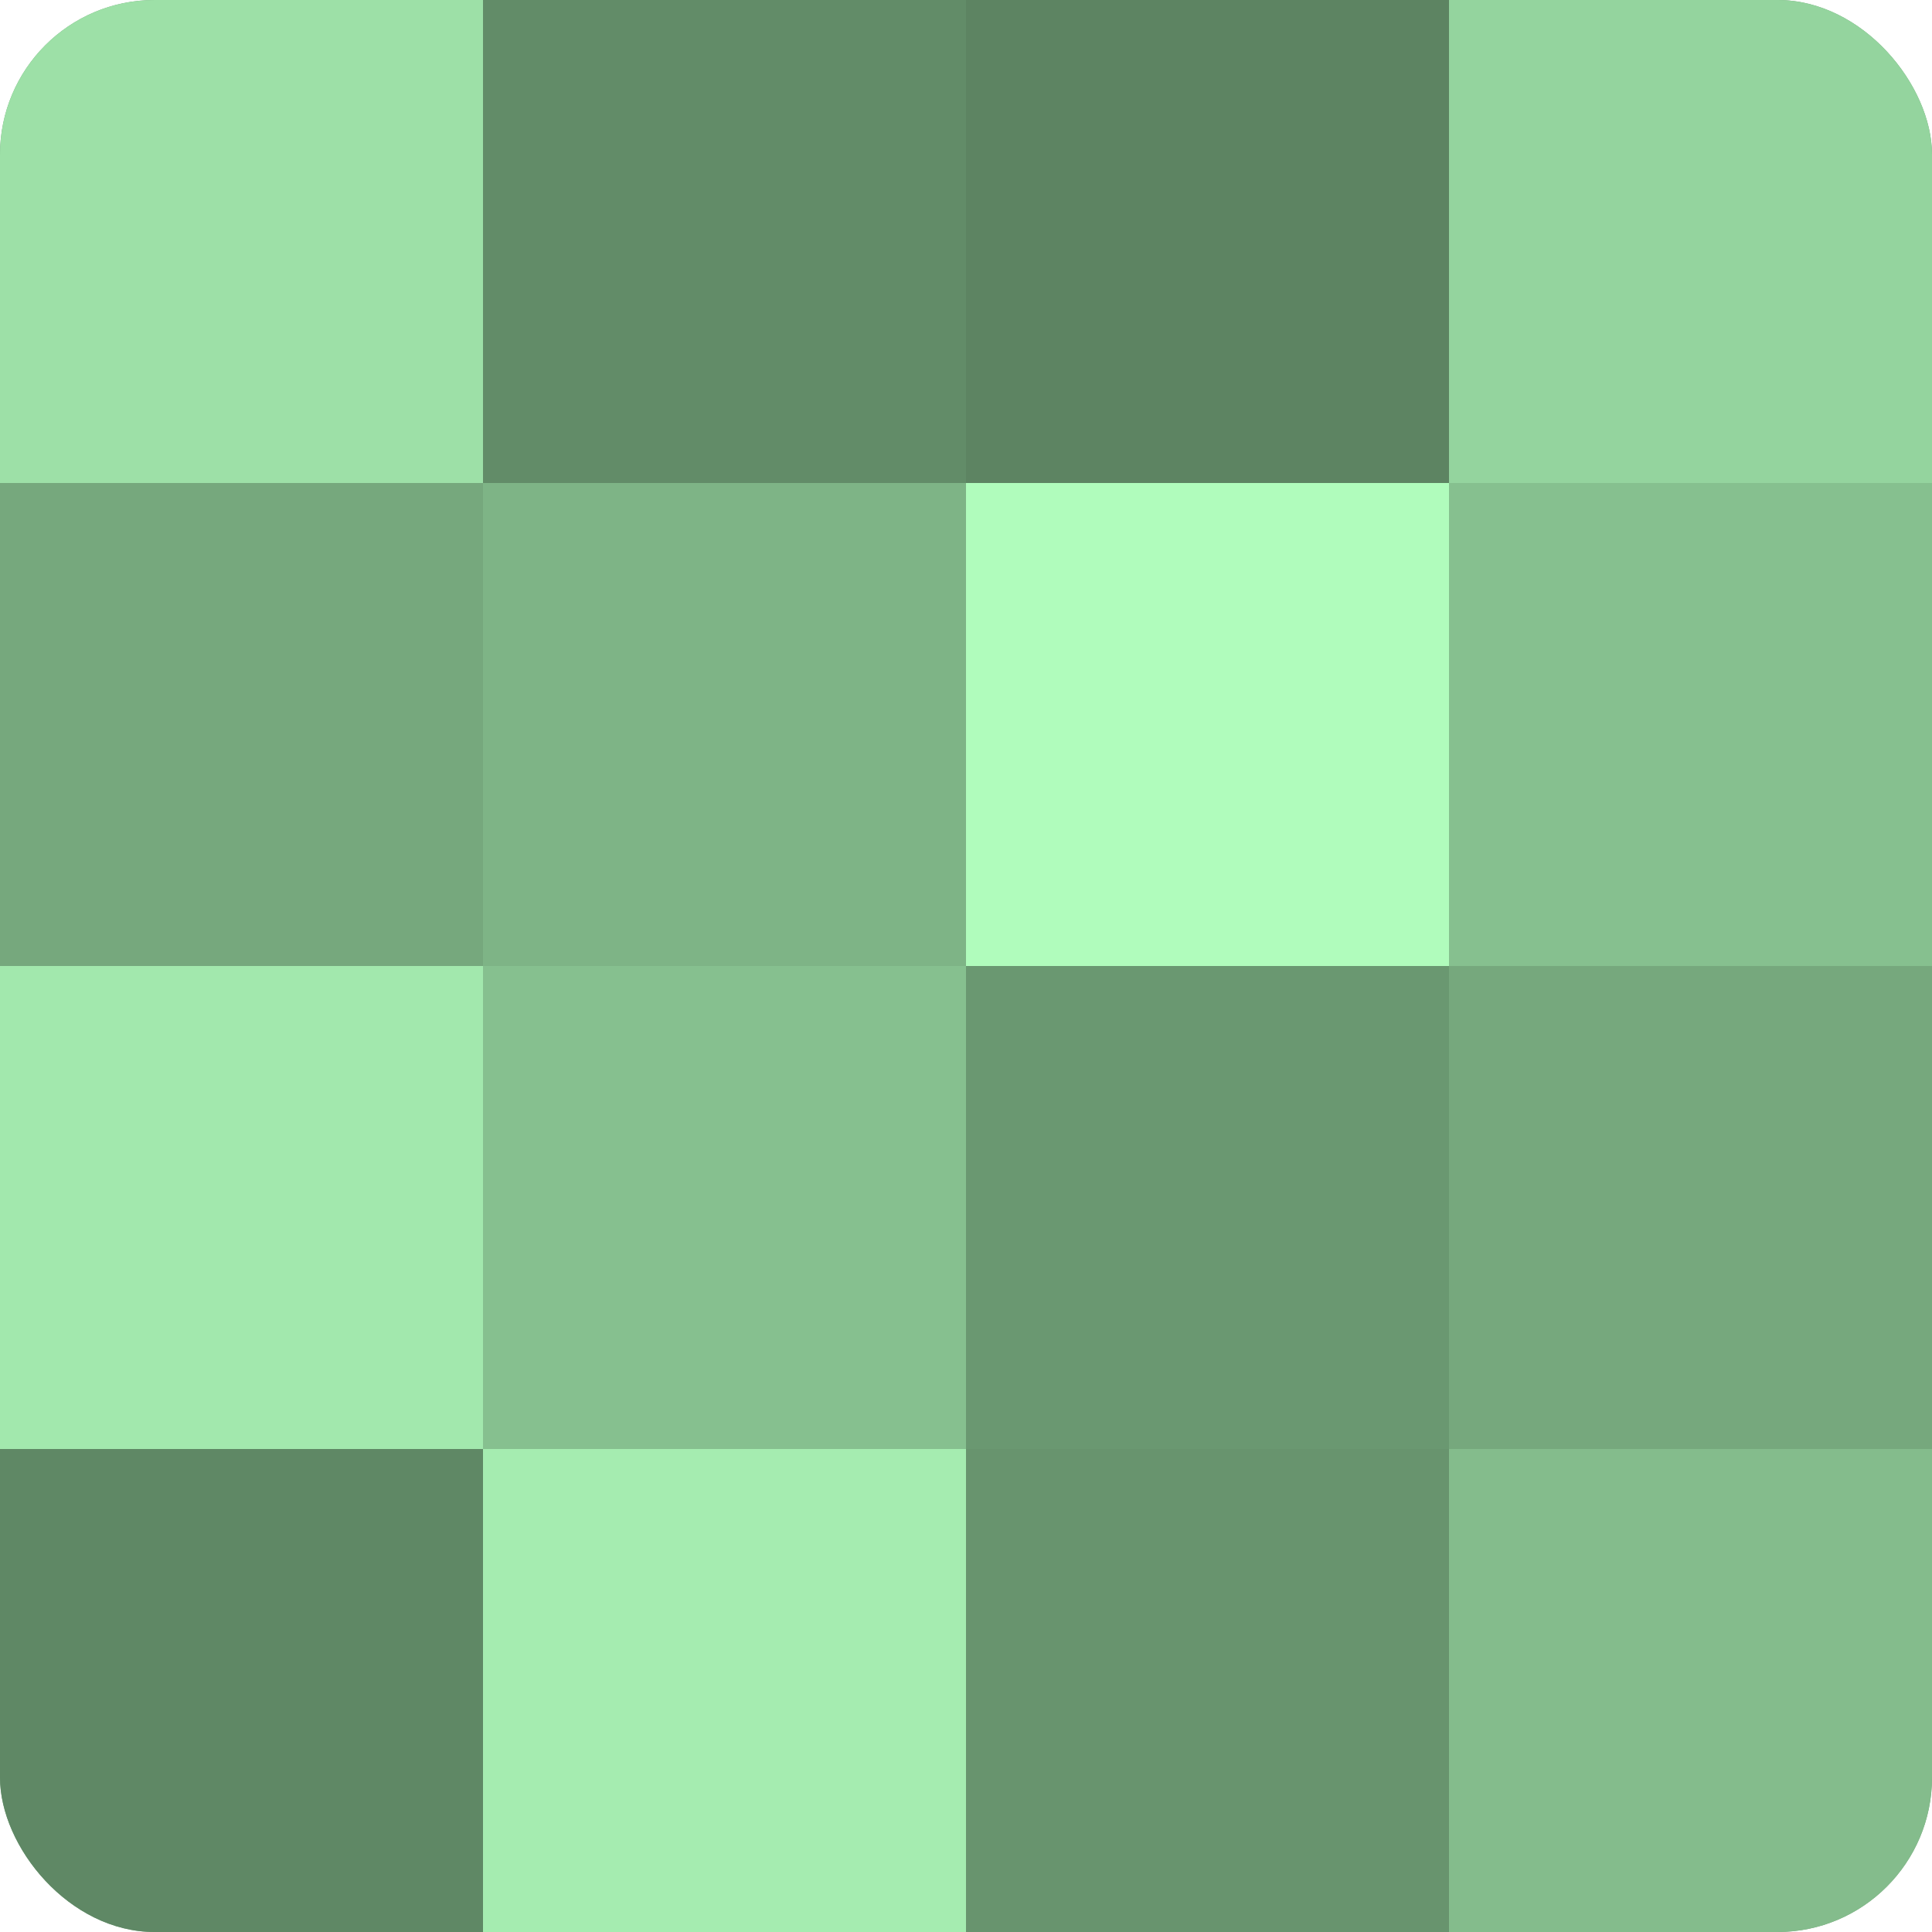
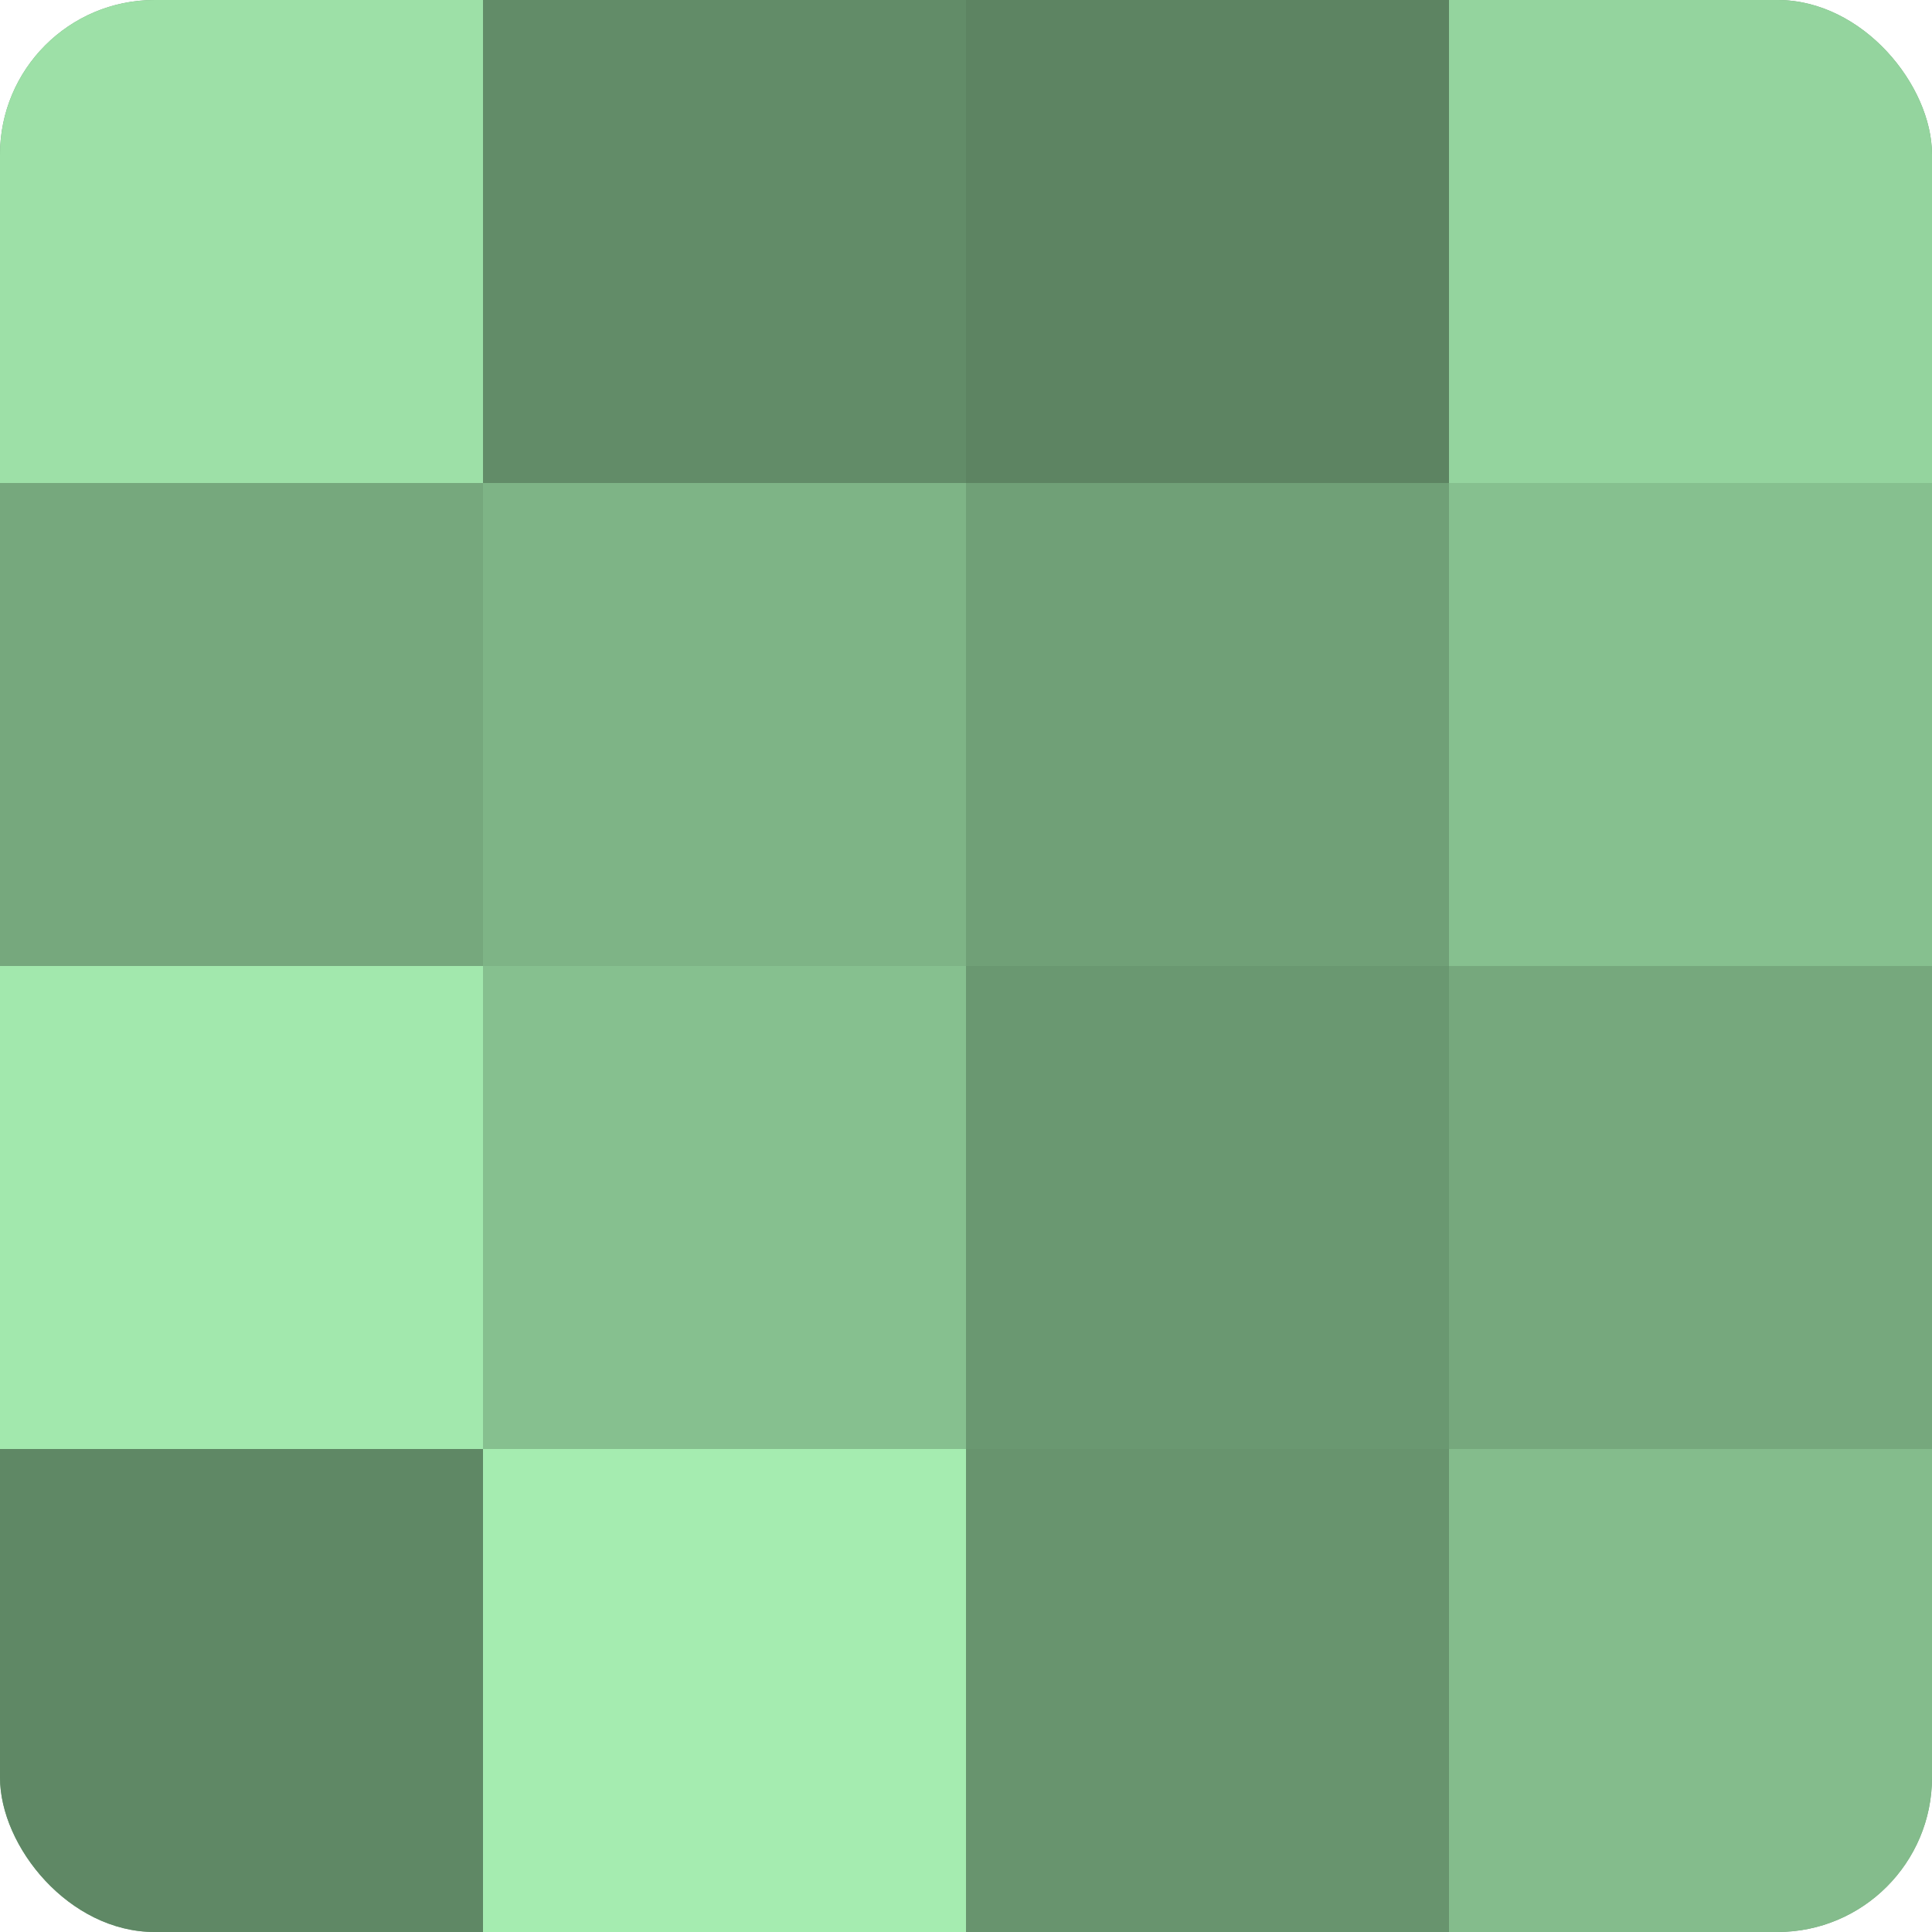
<svg xmlns="http://www.w3.org/2000/svg" width="60" height="60" viewBox="0 0 100 100" preserveAspectRatio="xMidYMid meet">
  <defs>
    <clipPath id="c" width="100" height="100">
      <rect width="100" height="100" rx="8" ry="8" />
    </clipPath>
  </defs>
  <g clip-path="url(#c)">
    <rect width="100" height="100" fill="#70a077" />
    <rect width="25" height="25" fill="#9de0a7" />
    <rect y="25" width="25" height="25" fill="#76a87d" />
    <rect y="50" width="25" height="25" fill="#a2e8ad" />
    <rect y="75" width="25" height="25" fill="#5f8865" />
    <rect x="25" width="25" height="25" fill="#628c68" />
    <rect x="25" y="25" width="25" height="25" fill="#7eb486" />
    <rect x="25" y="50" width="25" height="25" fill="#86c08f" />
    <rect x="25" y="75" width="25" height="25" fill="#a5ecb0" />
    <rect x="50" width="25" height="25" fill="#5d8462" />
-     <rect x="50" y="25" width="25" height="25" fill="#b0fcbc" />
    <rect x="50" y="50" width="25" height="25" fill="#6a9871" />
    <rect x="50" y="75" width="25" height="25" fill="#68946e" />
    <rect x="75" width="25" height="25" fill="#94d49e" />
    <rect x="75" y="25" width="25" height="25" fill="#86c08f" />
    <rect x="75" y="50" width="25" height="25" fill="#76a87d" />
    <rect x="75" y="75" width="25" height="25" fill="#84bc8c" />
  </g>
</svg>